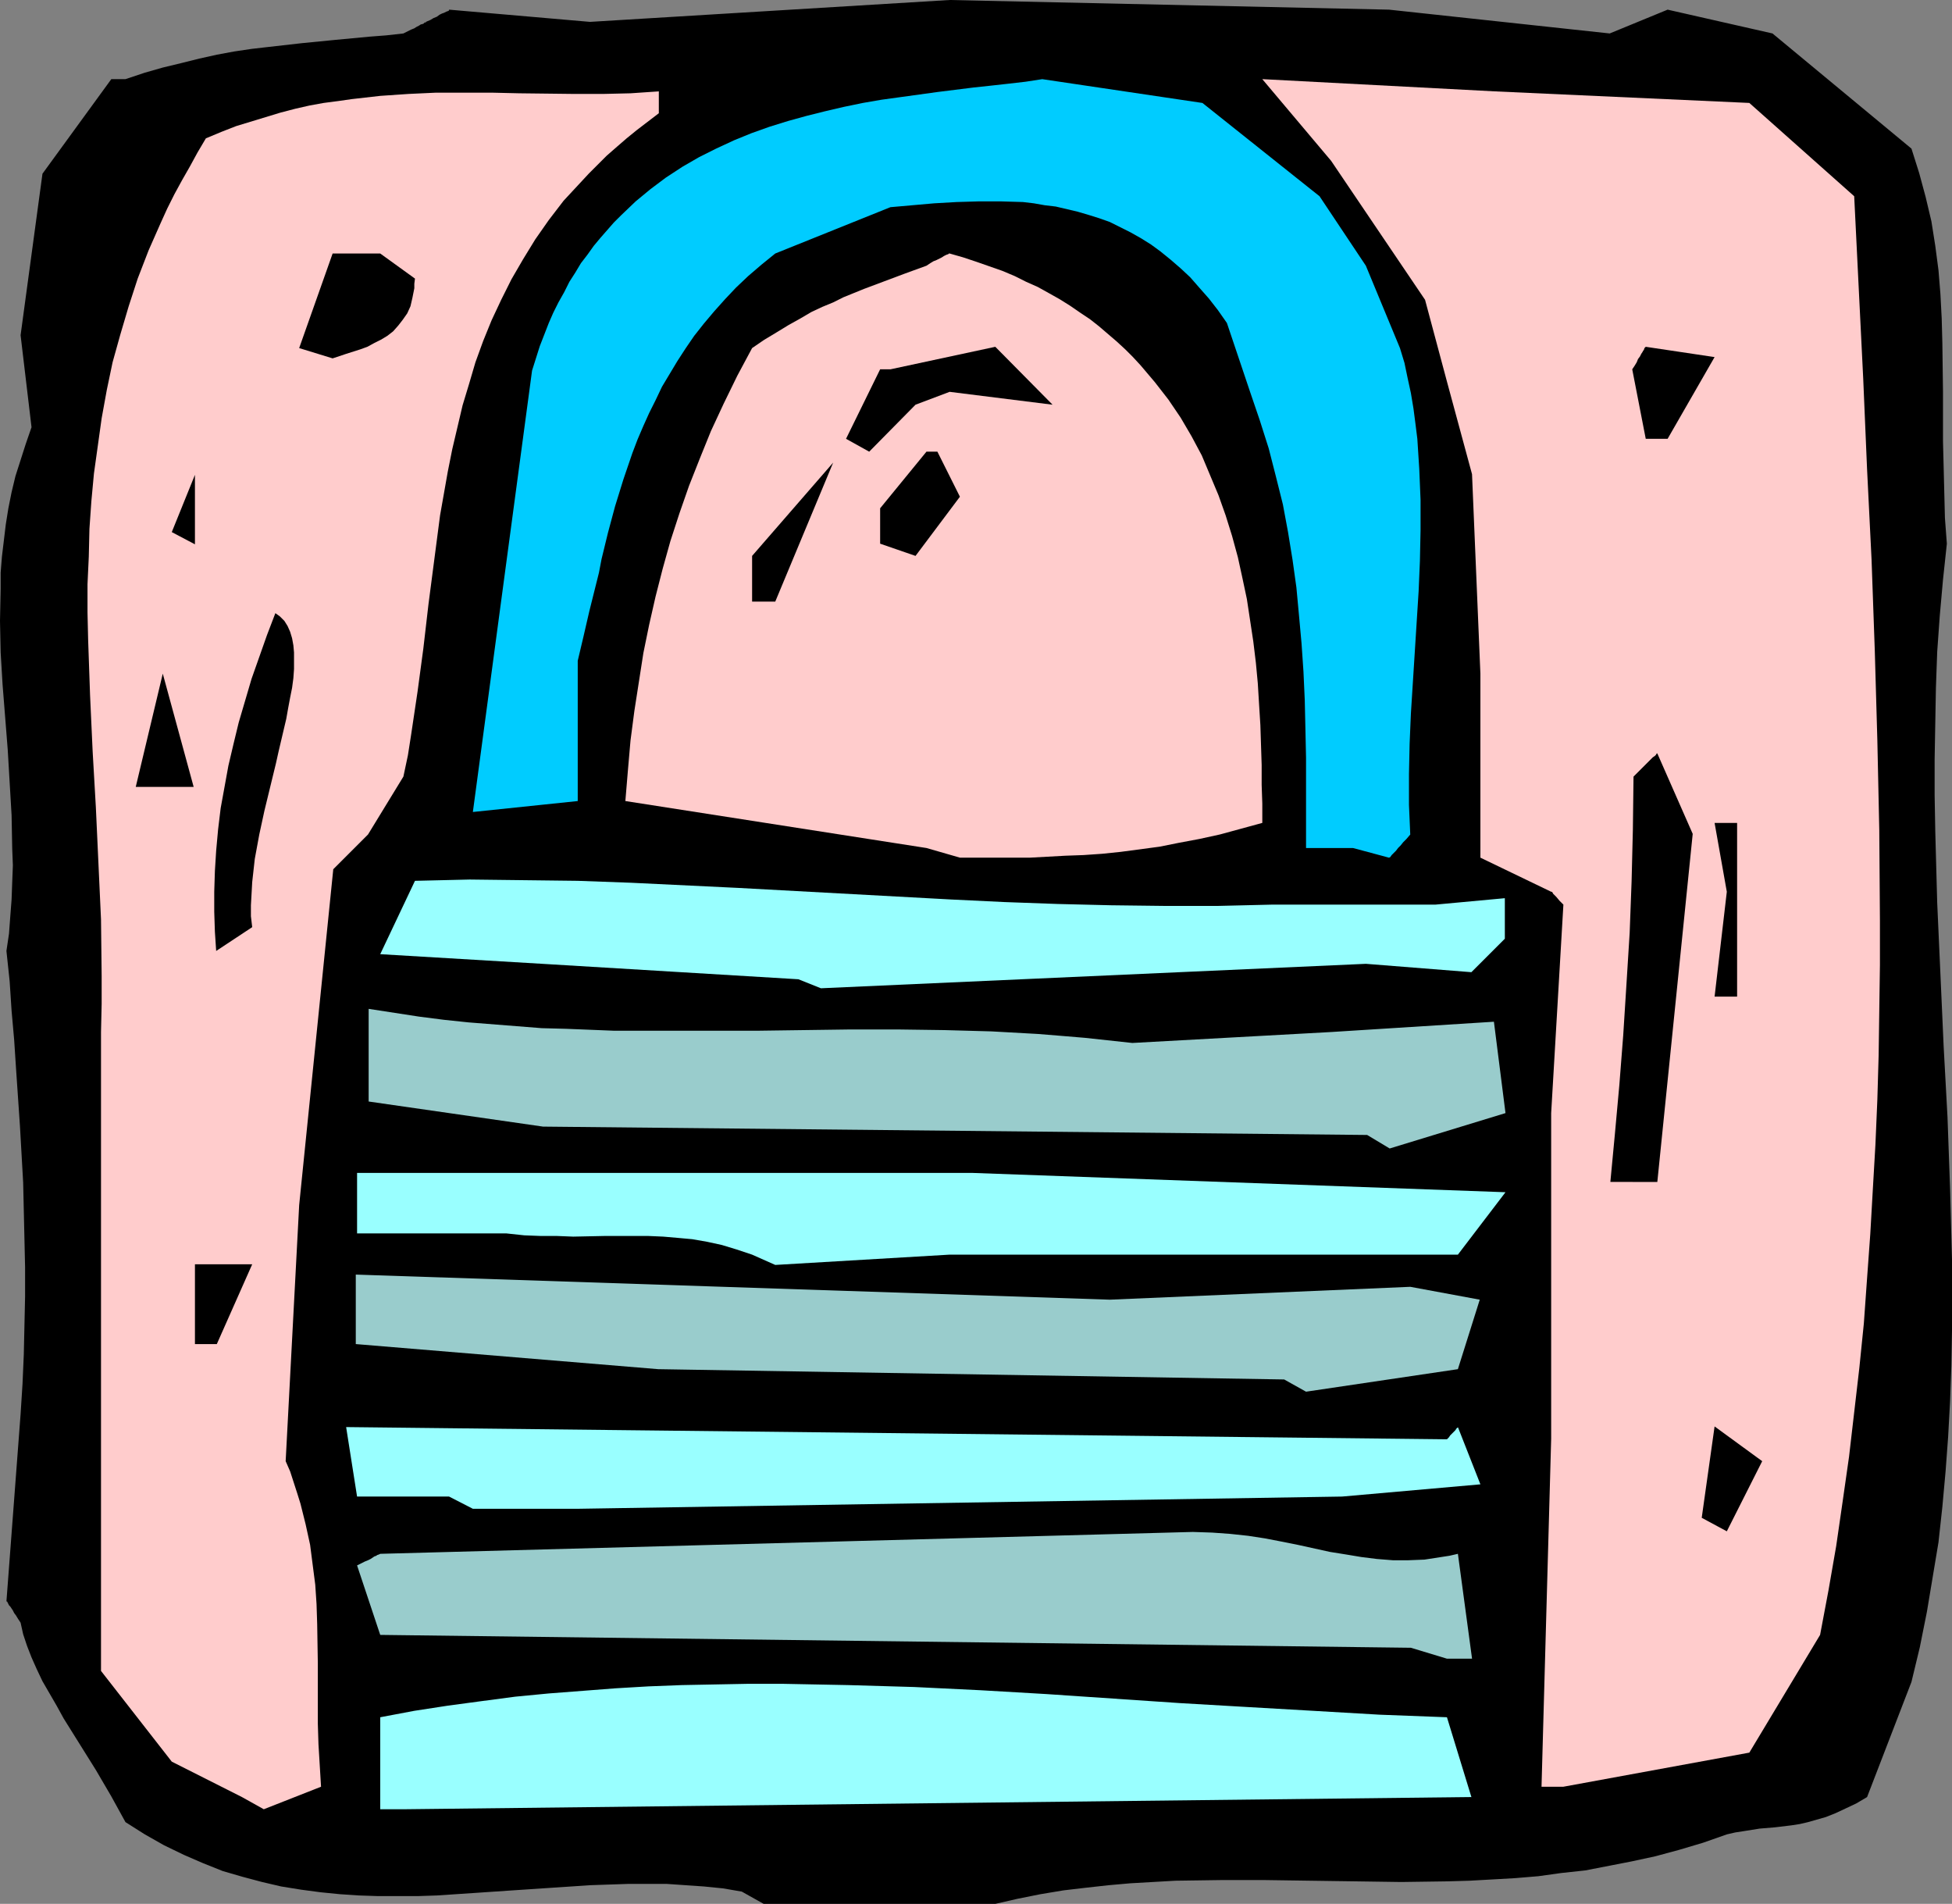
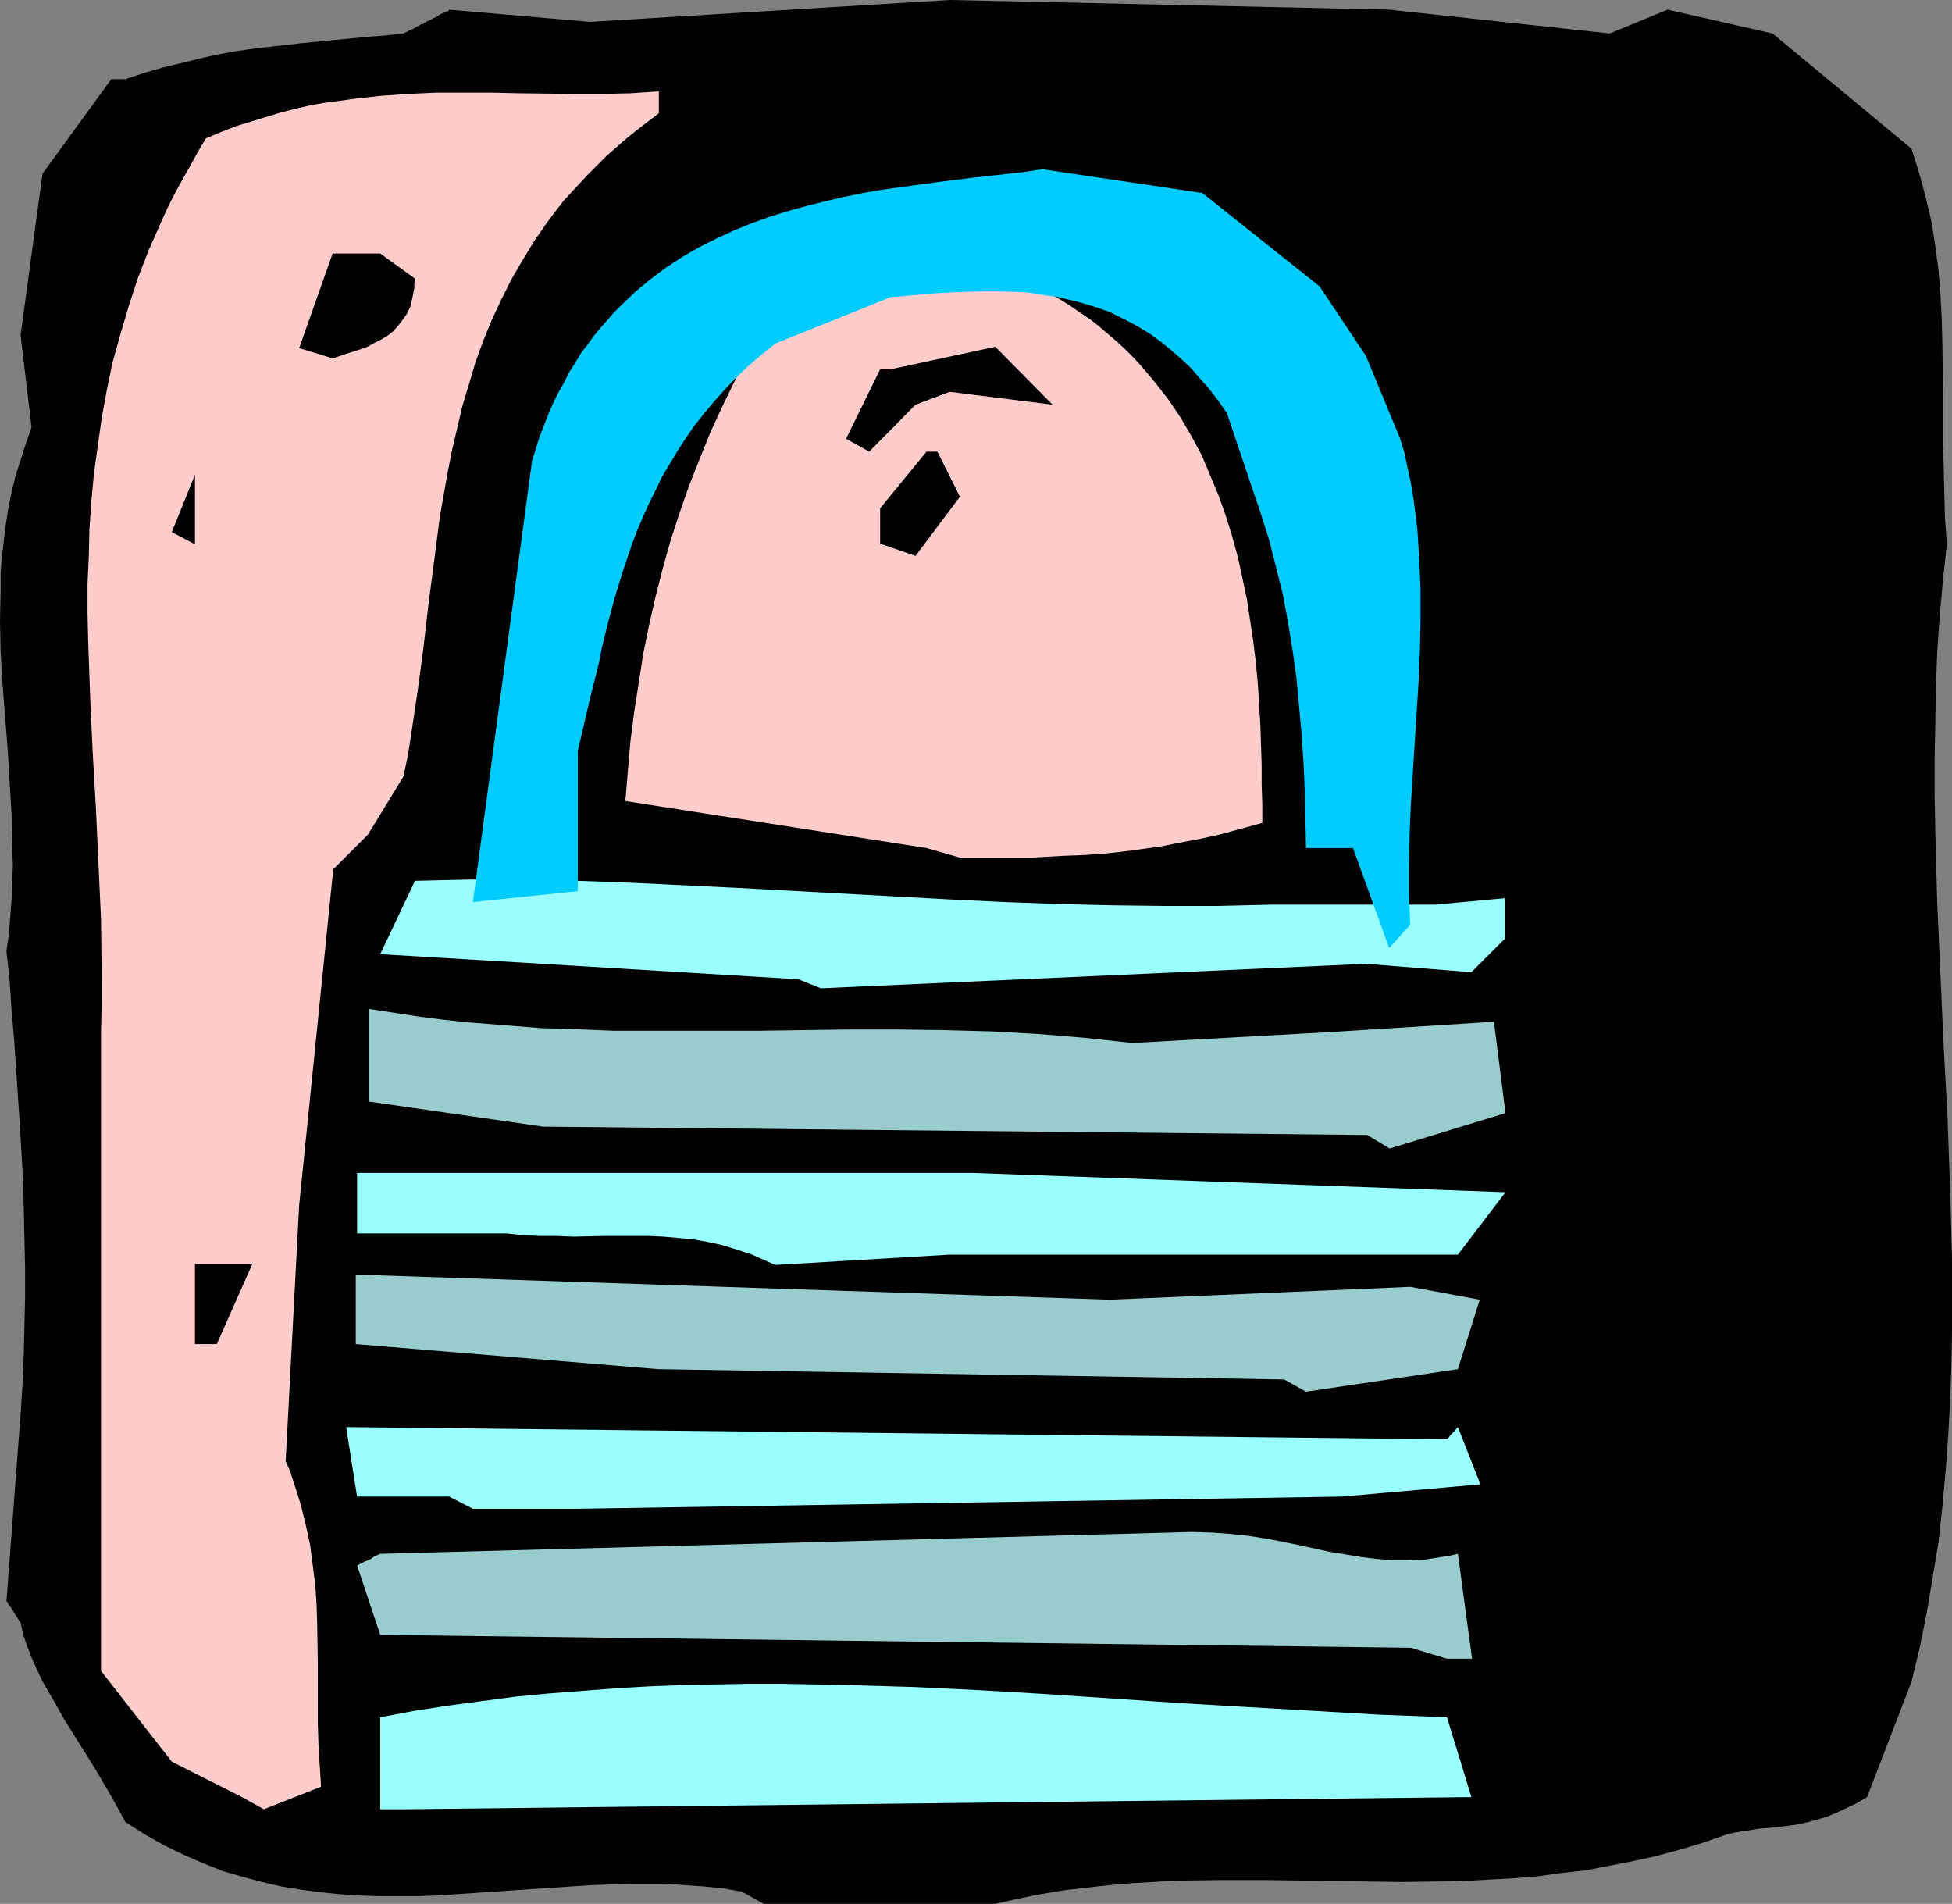
<svg xmlns="http://www.w3.org/2000/svg" xmlns:ns1="http://sodipodi.sourceforge.net/DTD/sodipodi-0.dtd" xmlns:ns2="http://www.inkscape.org/namespaces/inkscape" version="1.0" width="129.724mm" height="126.496mm" id="svg24" ns1:docname="Padlock 13.wmf">
  <rect width="100%" height="100%" fill="#808080" stroke="none" />
  <ns1:namedview id="namedview24" pagecolor="#ffffff" bordercolor="#000000" borderopacity="0.25" ns2:showpageshadow="2" ns2:pageopacity="0.0" ns2:pagecheckerboard="0" ns2:deskcolor="#d1d1d1" ns2:document-units="mm" />
  <defs id="defs1">
    <pattern id="WMFhbasepattern" patternUnits="userSpaceOnUse" width="6" height="6" x="0" y="0" />
  </defs>
  <path style="fill:#000000;fill-opacity:1;fill-rule:evenodd;stroke:none" d="m 186.325,475.026 -4.686,-0.808 -4.848,-0.485 -4.686,-0.323 -4.686,-0.323 h -4.848 -4.686 l -9.534,0.323 -9.696,0.646 -9.696,0.646 -9.534,0.646 -9.696,0.646 -4.848,0.162 h -4.848 -5.01 l -4.848,-0.162 -4.848,-0.323 -4.848,-0.485 -4.848,-0.646 -5.01,-0.808 -4.848,-1.131 -4.848,-1.293 -5.01,-1.454 -4.848,-1.939 -4.848,-2.1 -5.01,-2.424 -4.848,-2.747 -4.848,-3.07 -1.778,-3.231 -1.778,-3.231 -3.878,-6.625 -4.04,-6.463 -4.04,-6.463 -1.778,-3.231 -1.778,-3.07 -1.778,-3.07 -1.454,-3.07 L 7.918,416.213 6.787,413.305 5.818,410.397 5.171,407.488 4.525,406.519 4.04,405.711 3.555,405.065 3.232,404.418 2.909,403.934 2.586,403.449 2.262,403.126 2.101,402.803 1.939,402.479 1.778,402.156 H 1.616 l 3.555,-47.018 0.485,-7.594 0.323,-7.432 0.162,-7.271 0.162,-7.271 v -7.271 L 6.141,311.19 5.818,296.972 5.01,282.754 4.04,268.535 3.555,261.103 2.909,253.832 2.424,246.4 1.616,238.806 2.262,234.443 2.586,230.081 2.909,225.88 3.07,221.517 3.232,217.316 3.07,213.115 2.909,204.714 2.424,196.473 1.939,188.233 0.646,171.914 0.162,163.835 0,155.918 0.162,147.84 v -4.039 l 0.323,-4.039 0.485,-4.039 0.485,-4.039 0.646,-4.039 0.808,-4.039 0.97,-4.039 1.293,-4.039 1.293,-4.039 L 7.918,107.285 5.171,84.18 10.666,43.625 27.957,19.874 h 3.555 l 4.848,-1.616 4.525,-1.293 4.686,-1.131 4.525,-1.131 4.363,-0.969 4.363,-0.808 4.363,-0.646 4.202,-0.485 8.565,-0.969 8.242,-0.808 8.565,-0.808 4.202,-0.323 4.363,-0.485 0.97,-0.485 0.97,-0.485 0.808,-0.323 0.485,-0.323 0.646,-0.323 0.485,-0.323 0.646,-0.162 0.323,-0.323 h 0.323 V 5.493 l 1.131,-0.485 0.808,-0.485 0.808,-0.323 0.646,-0.485 0.646,-0.323 0.485,-0.162 0.323,-0.162 0.323,-0.162 0.485,-0.162 0.162,-0.162 V 2.424 L 148.187,5.493 238.521,0 l 110.373,2.424 55.429,5.978 14.544,-5.978 26.341,5.978 34.906,28.922 0.97,3.07 0.97,3.07 1.616,5.978 1.454,6.14 0.97,6.14 0.808,6.14 0.485,5.978 0.323,6.14 0.162,6.14 0.162,12.28 v 12.441 l 0.162,6.301 0.162,6.463 0.162,6.463 0.485,6.463 -0.97,9.048 -0.808,9.048 -0.646,9.048 -0.323,9.048 -0.162,8.887 -0.162,9.048 v 9.048 l 0.162,9.048 0.485,17.935 0.808,17.935 0.808,18.096 0.97,17.773 0.646,17.935 0.485,17.935 v 8.887 8.887 l -0.162,8.887 -0.323,8.887 -0.485,8.887 -0.646,8.725 -0.808,8.887 -0.97,8.887 -1.454,8.725 -1.454,8.725 -1.778,8.887 -2.101,8.725 -11.15,28.922 -2.747,1.616 -2.747,1.293 -2.424,1.131 -2.424,0.969 -2.262,0.646 -2.262,0.646 -2.101,0.485 -2.101,0.323 -4.04,0.485 -3.878,0.323 -4.04,0.646 -2.101,0.323 -2.101,0.485 -5.979,2.1 -5.979,1.777 -5.979,1.616 -5.979,1.293 -5.818,1.131 -5.818,1.131 -5.979,0.646 -5.818,0.808 -5.818,0.485 -5.656,0.323 -5.818,0.323 -5.656,0.162 -11.474,0.162 -11.312,-0.162 -11.474,-0.162 -11.312,-0.162 h -11.312 l -11.312,0.162 -5.656,0.323 -5.656,0.323 -5.494,0.485 -5.818,0.646 -5.494,0.646 -5.818,0.969 -5.656,1.131 -5.656,1.293 h -58.176 z" id="path1" />
  <path style="fill:#ffcccc;fill-opacity:1;fill-rule:evenodd;stroke:none" d="M 60.762,451.275 43.147,442.388 25.371,419.606 V 259.164 l 0.162,-7.109 v -6.948 l -0.162,-14.218 -0.646,-14.057 -0.646,-14.057 -0.808,-14.057 -0.646,-14.057 -0.485,-13.895 -0.162,-6.948 v -7.109 l 0.323,-6.948 0.162,-6.948 0.485,-6.948 0.646,-6.948 0.97,-6.948 0.97,-6.948 1.293,-7.109 1.454,-6.948 1.939,-6.948 2.101,-7.109 2.262,-6.948 2.747,-7.109 3.07,-6.948 1.616,-3.555 1.778,-3.555 1.939,-3.555 1.939,-3.393 1.939,-3.555 2.101,-3.555 3.878,-1.616 3.717,-1.454 3.717,-1.131 3.717,-1.131 3.717,-1.131 3.717,-0.969 3.555,-0.808 3.555,-0.646 3.717,-0.485 3.394,-0.485 7.11,-0.808 7.11,-0.485 6.949,-0.323 h 6.949 6.949 l 6.949,0.162 13.898,0.162 h 7.11 l 6.949,-0.162 7.11,-0.485 v 5.493 l -2.747,2.1 -2.747,2.1 -2.586,2.1 -2.424,2.1 -2.586,2.262 -2.262,2.262 -2.262,2.262 -2.101,2.262 -2.101,2.262 -2.101,2.262 -3.717,4.847 -3.394,4.847 -3.07,5.009 -2.909,5.009 -2.586,5.17 -2.424,5.17 -2.101,5.17 -1.939,5.332 -1.616,5.493 -1.616,5.332 -1.293,5.494 -1.293,5.493 -1.131,5.655 -0.97,5.493 -0.97,5.494 -1.454,11.149 -1.454,11.149 -1.293,11.149 -1.454,10.825 -1.616,10.825 -0.808,5.17 -1.131,5.332 -8.888,14.542 -8.726,8.725 -8.565,84.341 -3.394,64.306 1.131,2.585 1.778,5.494 0.808,2.585 1.293,5.17 1.131,5.17 0.646,5.009 0.646,5.009 0.323,4.847 0.162,5.009 0.162,9.856 v 10.018 5.17 l 0.162,5.17 0.323,5.332 0.323,5.332 -14.382,5.655 z" id="path2" />
  <path style="fill:#99ffff;fill-opacity:1;fill-rule:evenodd;stroke:none" d="m 95.505,454.345 v -23.105 l 8.565,-1.616 8.403,-1.293 8.403,-1.131 8.565,-1.131 8.403,-0.808 8.403,-0.646 8.403,-0.646 8.242,-0.485 8.403,-0.323 8.403,-0.162 8.403,-0.162 h 8.242 l 16.645,0.323 16.645,0.485 16.645,0.808 16.645,0.969 33.451,2.262 16.645,0.969 16.806,0.969 16.645,0.969 16.968,0.646 6.141,20.035 -268.256,3.07 z" id="path3" />
-   <path style="fill:#ffcccc;fill-opacity:1;fill-rule:evenodd;stroke:none" d="m 387.193,448.689 2.424,-87.411 v -81.756 l 3.07,-52.35 -0.485,-0.485 -0.485,-0.485 -0.808,-0.969 -0.485,-0.485 -0.323,-0.323 -0.162,-0.323 -0.162,-0.162 h -0.162 l -17.776,-8.563 v -46.21 l -2.101,-50.088 -6.302,-23.267 -5.494,-20.52 -23.594,-34.9 -17.291,-20.52 58.338,3.07 63.994,2.908 26.341,23.428 1.131,22.943 1.131,22.782 0.97,22.782 1.131,22.782 0.808,22.782 0.646,22.62 0.485,22.62 0.162,22.62 v 11.149 l -0.162,11.31 -0.162,11.31 -0.323,11.149 -0.485,11.31 -0.646,11.149 -0.646,11.31 -0.808,11.149 -0.808,11.31 -1.131,11.149 -1.293,11.149 -1.293,11.149 -1.616,11.31 -1.616,11.149 -1.939,11.149 -2.101,11.149 -17.776,29.568 -46.702,8.563 z" id="path4" />
  <path style="fill:#99cccc;fill-opacity:1;fill-rule:evenodd;stroke:none" d="m 354.388,413.79 -258.883,-3.231 -5.818,-17.45 0.97,-0.485 0.97,-0.485 0.808,-0.323 0.646,-0.323 0.485,-0.323 0.485,-0.323 0.485,-0.162 0.162,-0.162 0.485,-0.162 0.323,-0.162 v 0 l 204.101,-5.494 4.848,0.162 4.525,0.323 4.525,0.485 4.202,0.646 4.202,0.808 4.04,0.808 8.08,1.777 4.04,0.646 3.878,0.646 3.878,0.485 4.04,0.323 h 3.878 l 4.04,-0.162 2.101,-0.323 2.101,-0.323 2.101,-0.323 2.101,-0.485 3.555,26.336 h -6.302 z" id="path5" />
  <path style="fill:#000000;fill-opacity:1;fill-rule:evenodd;stroke:none" d="m 427.432,381.152 3.232,-22.943 11.958,8.725 -8.888,17.612 z" id="path6" />
  <path style="fill:#99ffff;fill-opacity:1;fill-rule:evenodd;stroke:none" d="M 112.797,375.82 H 89.688 l -2.747,-17.45 276.497,3.07 0.485,-0.485 0.323,-0.485 0.808,-0.808 0.485,-0.485 0.323,-0.485 0.162,-0.162 h 0.162 v -0.162 l 5.656,14.38 -34.744,3.07 -191.981,3.07 h -26.341 z" id="path7" />
  <path style="fill:#99cccc;fill-opacity:1;fill-rule:evenodd;stroke:none" d="m 322.553,346.413 -157.237,-2.585 -75.952,-6.301 v -17.45 l 189.395,6.301 75.467,-3.231 17.453,3.231 -5.494,17.45 -38.138,5.655 z" id="path8" />
  <path style="fill:#000000;fill-opacity:1;fill-rule:evenodd;stroke:none" d="m 48.965,337.527 v -20.035 h 14.382 l -8.888,20.035 z" id="path9" />
  <path style="fill:#99ffff;fill-opacity:1;fill-rule:evenodd;stroke:none" d="m 188.91,315.068 -3.878,-1.293 -3.717,-1.131 -3.717,-0.808 -3.717,-0.646 -3.555,-0.323 -3.717,-0.323 -3.717,-0.162 h -3.555 -3.717 -3.878 l -7.757,0.162 -4.04,-0.162 h -4.04 l -4.202,-0.162 -4.525,-0.485 H 89.688 V 294.548 H 244.339 l 133.805,4.847 -11.958,15.673 H 252.904 238.521 l -43.794,2.585 z" id="path10" />
  <path style="fill:#000000;fill-opacity:1;fill-rule:evenodd;stroke:none" d="m 404.484,296.81 1.131,-11.956 1.131,-12.441 0.97,-12.441 0.808,-12.764 0.808,-12.926 0.485,-12.926 0.323,-13.087 0.162,-13.249 0.97,-0.969 0.97,-0.969 0.808,-0.808 0.646,-0.646 0.646,-0.646 0.485,-0.485 0.323,-0.323 0.485,-0.323 0.323,-0.323 0.162,-0.323 h 0.162 l 8.888,20.197 -8.888,87.411 h -5.979 z" id="path11" />
  <path style="fill:#99cccc;fill-opacity:1;fill-rule:evenodd;stroke:none" d="m 343.4,285.016 -207.009,-2.1 -43.794,-6.301 v -23.267 l 6.302,0.969 6.302,0.969 6.302,0.808 6.141,0.646 6.141,0.485 6.141,0.485 6.141,0.485 6.141,0.162 12.12,0.485 h 11.958 11.958 11.797 l 23.594,-0.323 h 11.797 l 11.797,0.162 11.797,0.323 11.635,0.646 5.979,0.485 5.818,0.485 5.979,0.646 5.979,0.646 49.934,-2.747 40.885,-2.585 2.909,22.943 -29.088,8.887 z" id="path12" />
  <path style="fill:#99ffff;fill-opacity:1;fill-rule:evenodd;stroke:none" d="m 200.545,245.915 -64.317,-3.878 -40.723,-2.424 8.726,-18.419 13.736,-0.323 13.574,0.162 13.574,0.162 13.413,0.485 13.413,0.646 13.413,0.646 53.49,2.908 13.413,0.646 13.413,0.485 13.413,0.323 13.413,0.162 h 13.413 l 13.574,-0.323 h 41.046 l 17.453,-1.616 v 10.179 l -8.403,8.402 -26.502,-2.1 -136.875,6.14 z" id="path13" />
  <path style="fill:#000000;fill-opacity:1;fill-rule:evenodd;stroke:none" d="m 430.664,250.277 3.07,-26.336 -3.07,-17.288 h 5.656 v 43.625 z" id="path14" />
-   <path style="fill:#000000;fill-opacity:1;fill-rule:evenodd;stroke:none" d="m 54.298,238.806 -0.323,-4.847 -0.162,-5.009 v -5.009 l 0.162,-5.17 0.323,-5.17 0.485,-5.332 0.646,-5.332 0.97,-5.332 0.97,-5.332 1.293,-5.493 1.293,-5.332 1.616,-5.493 1.616,-5.494 1.939,-5.494 1.939,-5.494 2.101,-5.493 1.131,0.808 1.131,1.131 0.808,1.293 0.646,1.454 0.485,1.616 0.323,1.777 0.162,1.777 v 2.1 2.1 l -0.162,2.262 -0.323,2.424 -0.485,2.424 -0.485,2.585 -0.485,2.747 -1.293,5.494 -0.646,2.747 -0.646,2.908 -1.454,5.978 -1.454,5.978 -1.293,5.978 -1.131,6.14 -0.323,2.908 -0.323,2.908 -0.162,2.908 -0.162,2.908 v 2.747 l 0.323,2.747 z" id="path15" />
  <path style="fill:#ffcccc;fill-opacity:1;fill-rule:evenodd;stroke:none" d="m 232.704,212.954 -75.629,-11.795 0.646,-7.756 0.646,-7.432 0.97,-7.432 1.131,-7.271 1.131,-7.271 1.454,-7.109 1.616,-7.109 1.778,-6.948 1.939,-6.948 2.262,-6.948 2.424,-6.948 2.747,-6.948 2.747,-6.786 3.232,-6.948 3.394,-6.948 3.717,-6.948 3.07,-2.1 3.232,-1.939 2.909,-1.777 2.909,-1.616 2.747,-1.616 2.747,-1.293 2.747,-1.131 2.586,-1.293 5.171,-2.1 5.171,-1.939 5.171,-1.939 5.333,-1.939 0.97,-0.646 0.808,-0.485 0.808,-0.323 0.646,-0.323 0.646,-0.323 0.485,-0.323 0.323,-0.162 0.323,-0.162 0.485,-0.162 0.162,-0.162 h 0.162 l 3.394,0.969 3.394,1.131 3.232,1.131 3.232,1.131 3.07,1.293 2.909,1.454 2.909,1.293 2.909,1.616 2.586,1.454 2.586,1.616 2.586,1.777 2.424,1.616 2.262,1.777 2.262,1.939 2.262,1.939 2.101,1.939 1.939,1.939 1.939,2.1 1.778,2.1 1.778,2.1 3.394,4.362 3.07,4.524 2.747,4.686 2.586,4.847 2.101,5.009 2.101,5.009 1.778,5.009 1.616,5.17 1.454,5.332 1.131,5.17 1.131,5.332 0.808,5.332 0.808,5.332 0.646,5.332 0.485,5.17 0.323,5.332 0.323,5.17 0.162,5.009 0.162,5.009 v 5.009 l 0.162,4.686 v 4.847 l -5.333,1.454 -5.333,1.454 -5.171,1.131 -5.171,0.969 -4.848,0.969 -4.848,0.646 -4.848,0.646 -4.686,0.485 -4.686,0.323 -4.525,0.162 -8.888,0.485 h -8.888 -8.726 z" id="path16" />
-   <path style="fill:#00ccff;fill-opacity:1;fill-rule:evenodd;stroke:none" d="m 339.844,212.954 h -11.797 v -15.188 -7.432 l -0.162,-7.432 -0.162,-7.109 -0.323,-7.109 -0.485,-7.109 -0.646,-7.109 -0.646,-6.948 -0.97,-6.948 -1.131,-6.948 -1.293,-6.948 -1.778,-7.109 -1.778,-6.948 -2.262,-7.109 -2.424,-7.109 -5.818,-17.288 -2.262,-3.231 -2.262,-2.908 -2.424,-2.747 -2.262,-2.585 -2.424,-2.262 -2.424,-2.1 -2.586,-2.1 -2.424,-1.777 -2.586,-1.616 -2.586,-1.454 -2.586,-1.293 -2.586,-1.293 -2.747,-0.969 -2.586,-0.808 -2.747,-0.808 -2.747,-0.646 -2.747,-0.646 -2.747,-0.323 -2.747,-0.485 -2.747,-0.323 -5.494,-0.162 h -5.656 l -5.494,0.162 -5.656,0.323 -10.989,0.969 -28.926,11.633 -3.394,2.747 -3.394,2.908 -3.07,2.908 -2.747,2.908 -2.747,3.07 -2.586,3.07 -2.424,3.07 -2.101,3.07 -2.101,3.231 -1.939,3.231 -1.939,3.231 -1.616,3.393 -1.616,3.231 -1.454,3.231 -1.454,3.393 -1.293,3.393 -2.262,6.625 -2.101,6.786 -1.778,6.625 -1.616,6.625 -0.646,3.393 -0.808,3.231 -1.616,6.463 -1.454,6.301 -1.454,6.14 v 35.223 l -26.341,2.747 14.867,-110.839 0.97,-3.07 0.97,-3.07 1.131,-2.908 1.131,-2.908 1.131,-2.585 1.293,-2.585 1.454,-2.585 1.293,-2.585 1.454,-2.262 1.454,-2.424 1.616,-2.1 1.616,-2.262 1.616,-1.939 3.394,-3.878 1.778,-1.777 3.717,-3.555 3.717,-3.07 3.878,-2.908 4.202,-2.747 4.202,-2.424 4.202,-2.1 4.525,-2.1 4.363,-1.777 4.525,-1.616 4.686,-1.454 4.686,-1.293 4.525,-1.131 4.848,-1.131 4.686,-0.969 4.686,-0.808 4.686,-0.646 9.373,-1.293 9.05,-1.131 4.525,-0.485 4.363,-0.485 4.202,-0.485 4.202,-0.646 40.238,5.978 29.411,23.428 11.635,17.45 8.565,20.681 1.131,3.716 0.808,3.878 0.808,3.716 0.646,3.878 0.485,3.716 0.485,3.878 0.485,7.594 0.323,7.756 v 7.594 l -0.162,7.756 -0.323,7.594 -0.97,15.349 -0.97,15.349 -0.323,7.594 -0.162,7.594 v 7.756 l 0.323,7.432 -0.97,1.131 -0.808,0.808 -0.646,0.808 -0.646,0.646 -0.485,0.646 -0.485,0.485 -0.323,0.323 -0.323,0.323 -0.323,0.485 -0.323,0.162 v 0 z" id="path17" />
-   <path style="fill:#000000;fill-opacity:1;fill-rule:evenodd;stroke:none" d="m 34.098,197.604 6.787,-28.437 7.757,28.437 z" id="path18" />
-   <path style="fill:#000000;fill-opacity:1;fill-rule:evenodd;stroke:none" d="m 188.91,151.071 v -11.472 l 20.362,-23.428 -14.544,34.9 z" id="path19" />
+   <path style="fill:#00ccff;fill-opacity:1;fill-rule:evenodd;stroke:none" d="m 339.844,212.954 h -11.797 l -0.162,-7.432 -0.162,-7.109 -0.323,-7.109 -0.485,-7.109 -0.646,-7.109 -0.646,-6.948 -0.97,-6.948 -1.131,-6.948 -1.293,-6.948 -1.778,-7.109 -1.778,-6.948 -2.262,-7.109 -2.424,-7.109 -5.818,-17.288 -2.262,-3.231 -2.262,-2.908 -2.424,-2.747 -2.262,-2.585 -2.424,-2.262 -2.424,-2.1 -2.586,-2.1 -2.424,-1.777 -2.586,-1.616 -2.586,-1.454 -2.586,-1.293 -2.586,-1.293 -2.747,-0.969 -2.586,-0.808 -2.747,-0.808 -2.747,-0.646 -2.747,-0.646 -2.747,-0.323 -2.747,-0.485 -2.747,-0.323 -5.494,-0.162 h -5.656 l -5.494,0.162 -5.656,0.323 -10.989,0.969 -28.926,11.633 -3.394,2.747 -3.394,2.908 -3.07,2.908 -2.747,2.908 -2.747,3.07 -2.586,3.07 -2.424,3.07 -2.101,3.07 -2.101,3.231 -1.939,3.231 -1.939,3.231 -1.616,3.393 -1.616,3.231 -1.454,3.231 -1.454,3.393 -1.293,3.393 -2.262,6.625 -2.101,6.786 -1.778,6.625 -1.616,6.625 -0.646,3.393 -0.808,3.231 -1.616,6.463 -1.454,6.301 -1.454,6.14 v 35.223 l -26.341,2.747 14.867,-110.839 0.97,-3.07 0.97,-3.07 1.131,-2.908 1.131,-2.908 1.131,-2.585 1.293,-2.585 1.454,-2.585 1.293,-2.585 1.454,-2.262 1.454,-2.424 1.616,-2.1 1.616,-2.262 1.616,-1.939 3.394,-3.878 1.778,-1.777 3.717,-3.555 3.717,-3.07 3.878,-2.908 4.202,-2.747 4.202,-2.424 4.202,-2.1 4.525,-2.1 4.363,-1.777 4.525,-1.616 4.686,-1.454 4.686,-1.293 4.525,-1.131 4.848,-1.131 4.686,-0.969 4.686,-0.808 4.686,-0.646 9.373,-1.293 9.05,-1.131 4.525,-0.485 4.363,-0.485 4.202,-0.485 4.202,-0.646 40.238,5.978 29.411,23.428 11.635,17.45 8.565,20.681 1.131,3.716 0.808,3.878 0.808,3.716 0.646,3.878 0.485,3.716 0.485,3.878 0.485,7.594 0.323,7.756 v 7.594 l -0.162,7.756 -0.323,7.594 -0.97,15.349 -0.97,15.349 -0.323,7.594 -0.162,7.594 v 7.756 l 0.323,7.432 -0.97,1.131 -0.808,0.808 -0.646,0.808 -0.646,0.646 -0.485,0.646 -0.485,0.485 -0.323,0.323 -0.323,0.323 -0.323,0.485 -0.323,0.162 v 0 z" id="path17" />
  <path style="fill:#000000;fill-opacity:1;fill-rule:evenodd;stroke:none" d="m 221.069,136.53 v -8.887 l 11.635,-14.218 h 2.747 l 5.656,11.31 -11.15,14.865 z" id="path20" />
  <path style="fill:#000000;fill-opacity:1;fill-rule:evenodd;stroke:none" d="m 43.147,133.621 5.818,-14.38 v 17.45 z" id="path21" />
  <path style="fill:#000000;fill-opacity:1;fill-rule:evenodd;stroke:none" d="m 212.504,110.193 8.565,-17.45 h 2.586 l 26.341,-5.655 14.382,14.542 -25.856,-3.231 -8.565,3.231 -11.635,11.795 z" id="path22" />
  <path style="fill:#000000;fill-opacity:1;fill-rule:evenodd;stroke:none" d="m 413.372,110.193 -3.394,-17.45 0.646,-0.969 0.485,-0.808 0.323,-0.808 0.485,-0.646 0.323,-0.646 0.323,-0.485 0.162,-0.323 0.162,-0.162 0.162,-0.485 0.162,-0.162 0.162,-0.162 17.291,2.585 -11.797,20.52 z" id="path23" />
  <path style="fill:#000000;fill-opacity:1;fill-rule:evenodd;stroke:none" d="m 75.144,87.411 8.403,-23.751 h 11.958 l 8.726,6.301 -0.162,1.293 v 1.131 l -0.485,2.424 -0.485,2.1 -0.808,1.777 -1.131,1.616 -1.131,1.454 -1.293,1.454 -1.454,1.131 -1.616,0.969 -1.616,0.808 -1.778,0.969 -1.778,0.646 -3.555,1.131 -3.394,1.131 z" id="path24" />
</svg>